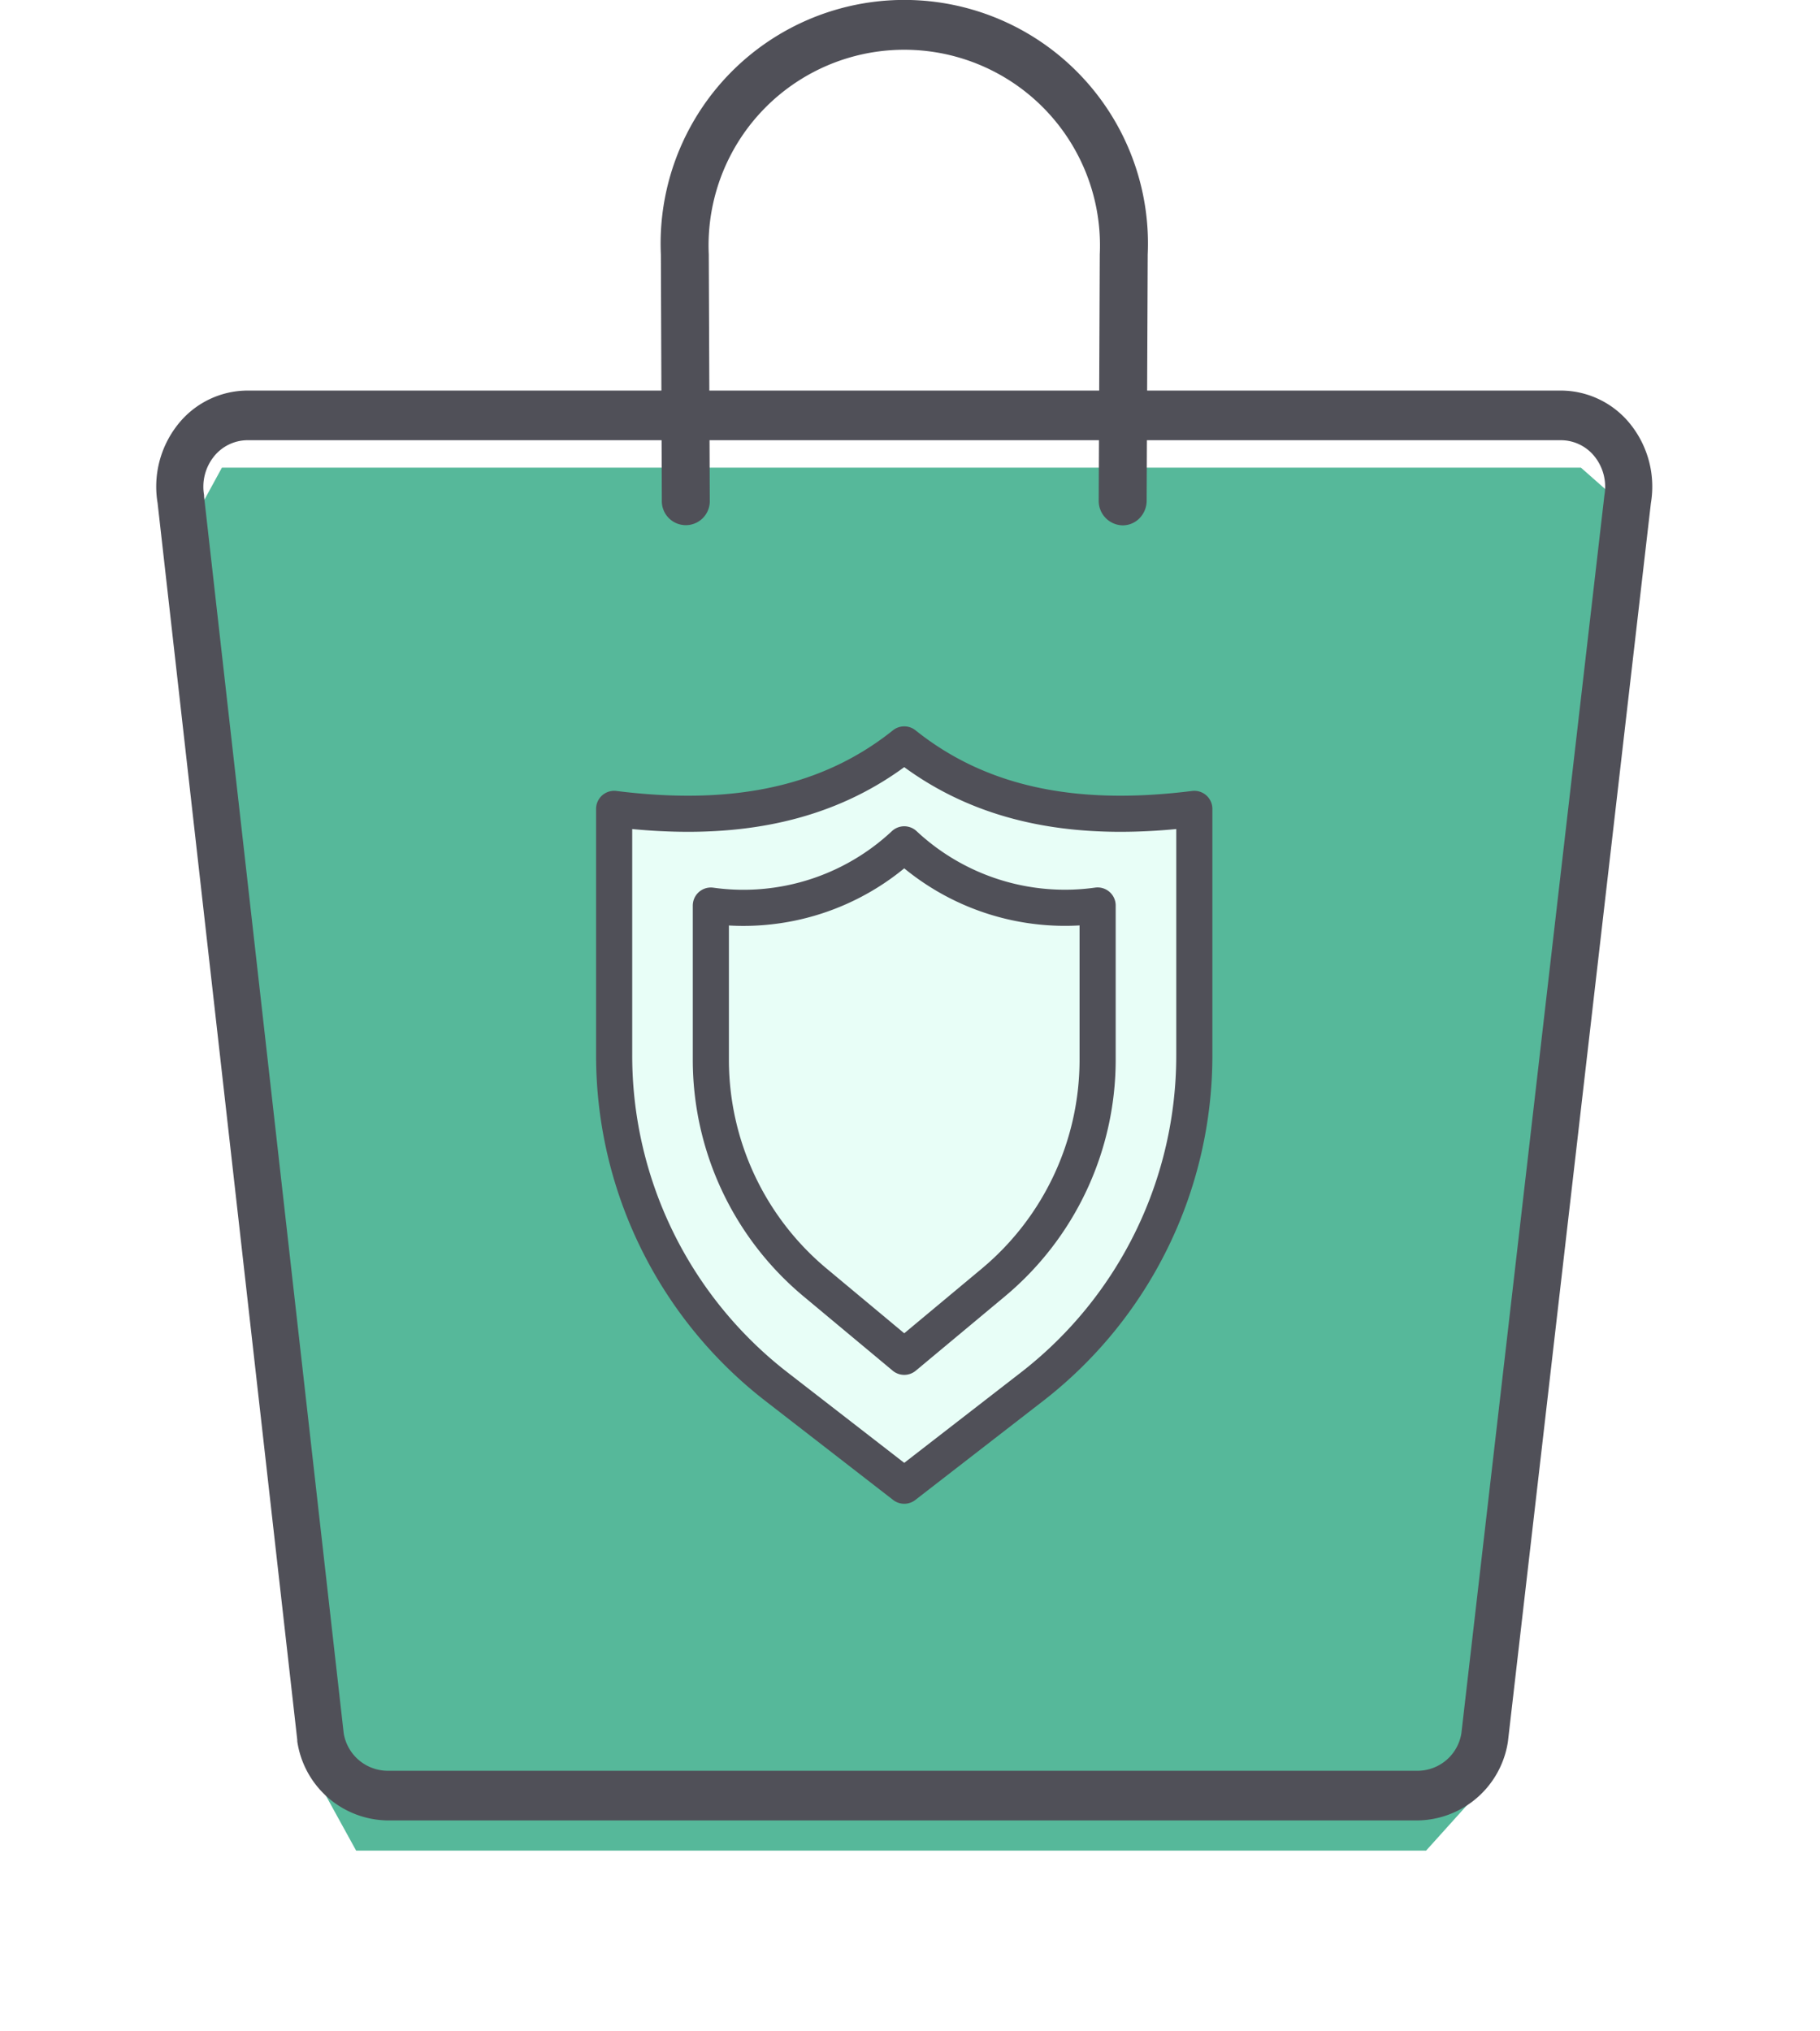
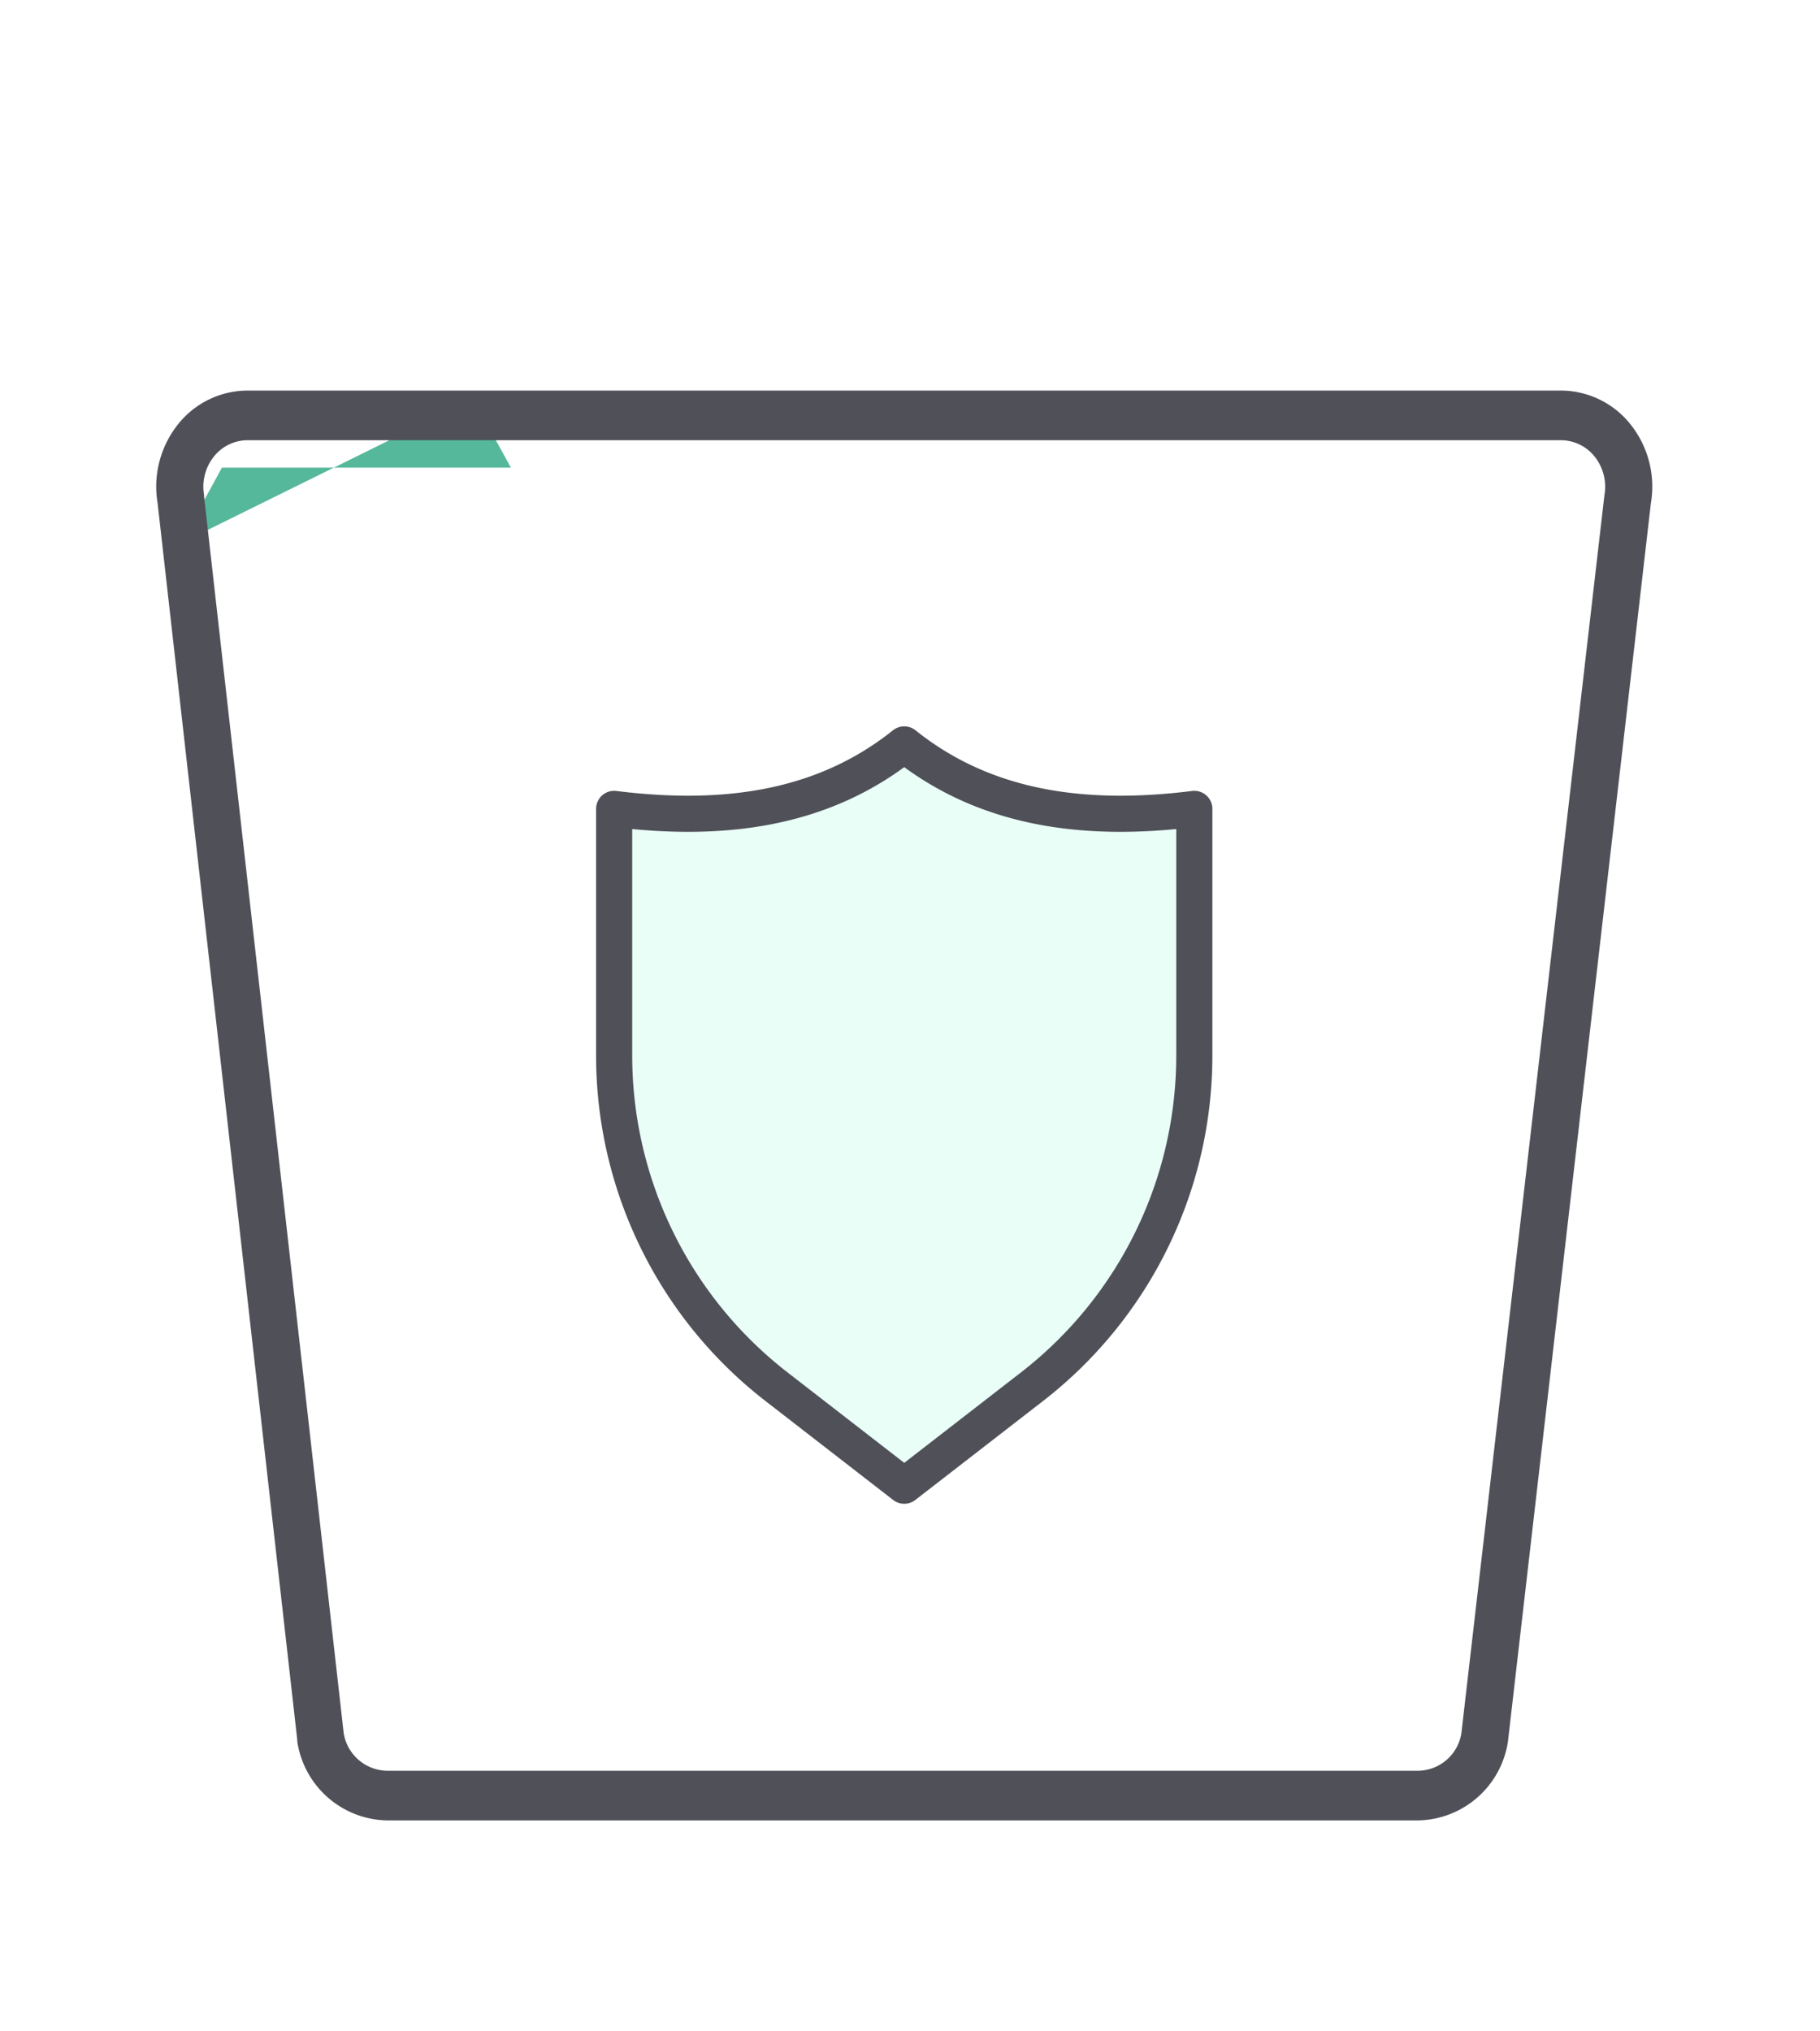
<svg xmlns="http://www.w3.org/2000/svg" width="75.571" height="84.346" viewBox="0 0 75.571 84.346">
  <defs>
    <filter id="Path_6941" x="0" y="11.918" width="75.571" height="72.428" filterUnits="userSpaceOnUse">
      <feOffset dy="2" input="SourceAlpha" />
      <feGaussianBlur stdDeviation="2.5" result="blur" />
      <feFlood flood-opacity="0.161" />
      <feComposite operator="in" in2="blur" />
      <feComposite in="SourceGraphic" />
    </filter>
  </defs>
  <g id="Group_20283" data-name="Group 20283" transform="translate(-1012.009 -601.582)">
    <g id="Group_20282" data-name="Group 20282" transform="translate(477.354)">
      <g id="Group_20281" data-name="Group 20281">
        <g id="Group_20277" data-name="Group 20277" transform="translate(-67.416)">
          <g transform="matrix(1, 0, 0, 1, 602.07, 601.58)" filter="url(#Path_6941)">
-             <path id="Path_6941-2" data-name="Path 6941" d="M-12368.429-22019.857l1.715-3.143h56.428l2.429,2.143-6.285,52.43-2.571,2.855h-44.429l-1.571-2.855Z" transform="translate(12375.93 22040.42)" fill="#56b89a" />
+             <path id="Path_6941-2" data-name="Path 6941" d="M-12368.429-22019.857l1.715-3.143h56.428h-44.429l-1.571-2.855Z" transform="translate(12375.93 22040.42)" fill="#56b89a" />
          </g>
          <g id="Group_20276" data-name="Group 20276">
-             <path id="Path_6862" data-name="Path 6862" d="M118.586,21.315a.764.764,0,0,1-.746-.781l.044-10.215a8.376,8.376,0,1,0-16.735,0l.042,10.215a.746.746,0,1,1-1.491,0L99.66,10.32a9.868,9.868,0,1,1,19.715,0l-.044,10.215a.8.8,0,0,1-.217.552A.728.728,0,0,1,118.586,21.315Z" transform="translate(530.102 601.832)" fill="#505058" stroke="#505058" stroke-width="0.5" />
            <path id="Path_6861" data-name="Path 6861" d="M52.393,163.765H9.575A3.845,3.845,0,0,1,5.85,160.48v-.061l-5.8-51.362a4.147,4.147,0,0,1,.836-3.249,3.7,3.7,0,0,1,2.895-1.418H58.326a3.707,3.707,0,0,1,2.9,1.424,4.15,4.15,0,0,1,.83,3.254l-5.936,51.423A3.845,3.845,0,0,1,52.393,163.765ZM7.778,160.142a1.857,1.857,0,0,0,1.8,1.561H52.393a1.847,1.847,0,0,0,1.794-1.555l5.94-51.418a2.009,2.009,0,0,0-.395-1.584,1.794,1.794,0,0,0-1.407-.694H3.783a1.794,1.794,0,0,0-1.407.694,2.009,2.009,0,0,0-.395,1.584v.061Z" transform="translate(608.564 513.41)" fill="#505058" />
          </g>
        </g>
      </g>
    </g>
    <g id="transport" transform="translate(1037.51 632.494)">
      <path id="Path_6856" data-name="Path 6856" d="M12.545.5C9.2,3.177,5.091,3.752.5,3.177V13.4A17.4,17.4,0,0,0,7.192,27.133l5.353,4.149L17.9,27.133A17.4,17.4,0,0,0,24.59,13.4V3.177C20,3.752,15.891,3.177,12.545.5Z" transform="translate(-0.5 -0.5)" fill="#e8fef7" stroke="#505058" stroke-linecap="round" stroke-linejoin="round" stroke-width="1.5" />
-       <path id="Path_6857" data-name="Path 6857" d="M11.53,3.6A9.77,9.77,0,0,1,3.5,6.143v6.4A12.045,12.045,0,0,0,7.836,21.8L11.53,24.88,15.224,21.8A12.045,12.045,0,0,0,19.56,12.54v-6.4A9.77,9.77,0,0,1,11.53,3.6Z" transform="translate(0.515 0.549)" fill="#e8fef7" stroke="#505058" stroke-linecap="round" stroke-linejoin="round" stroke-width="1.5" />
    </g>
  </g>
</svg>